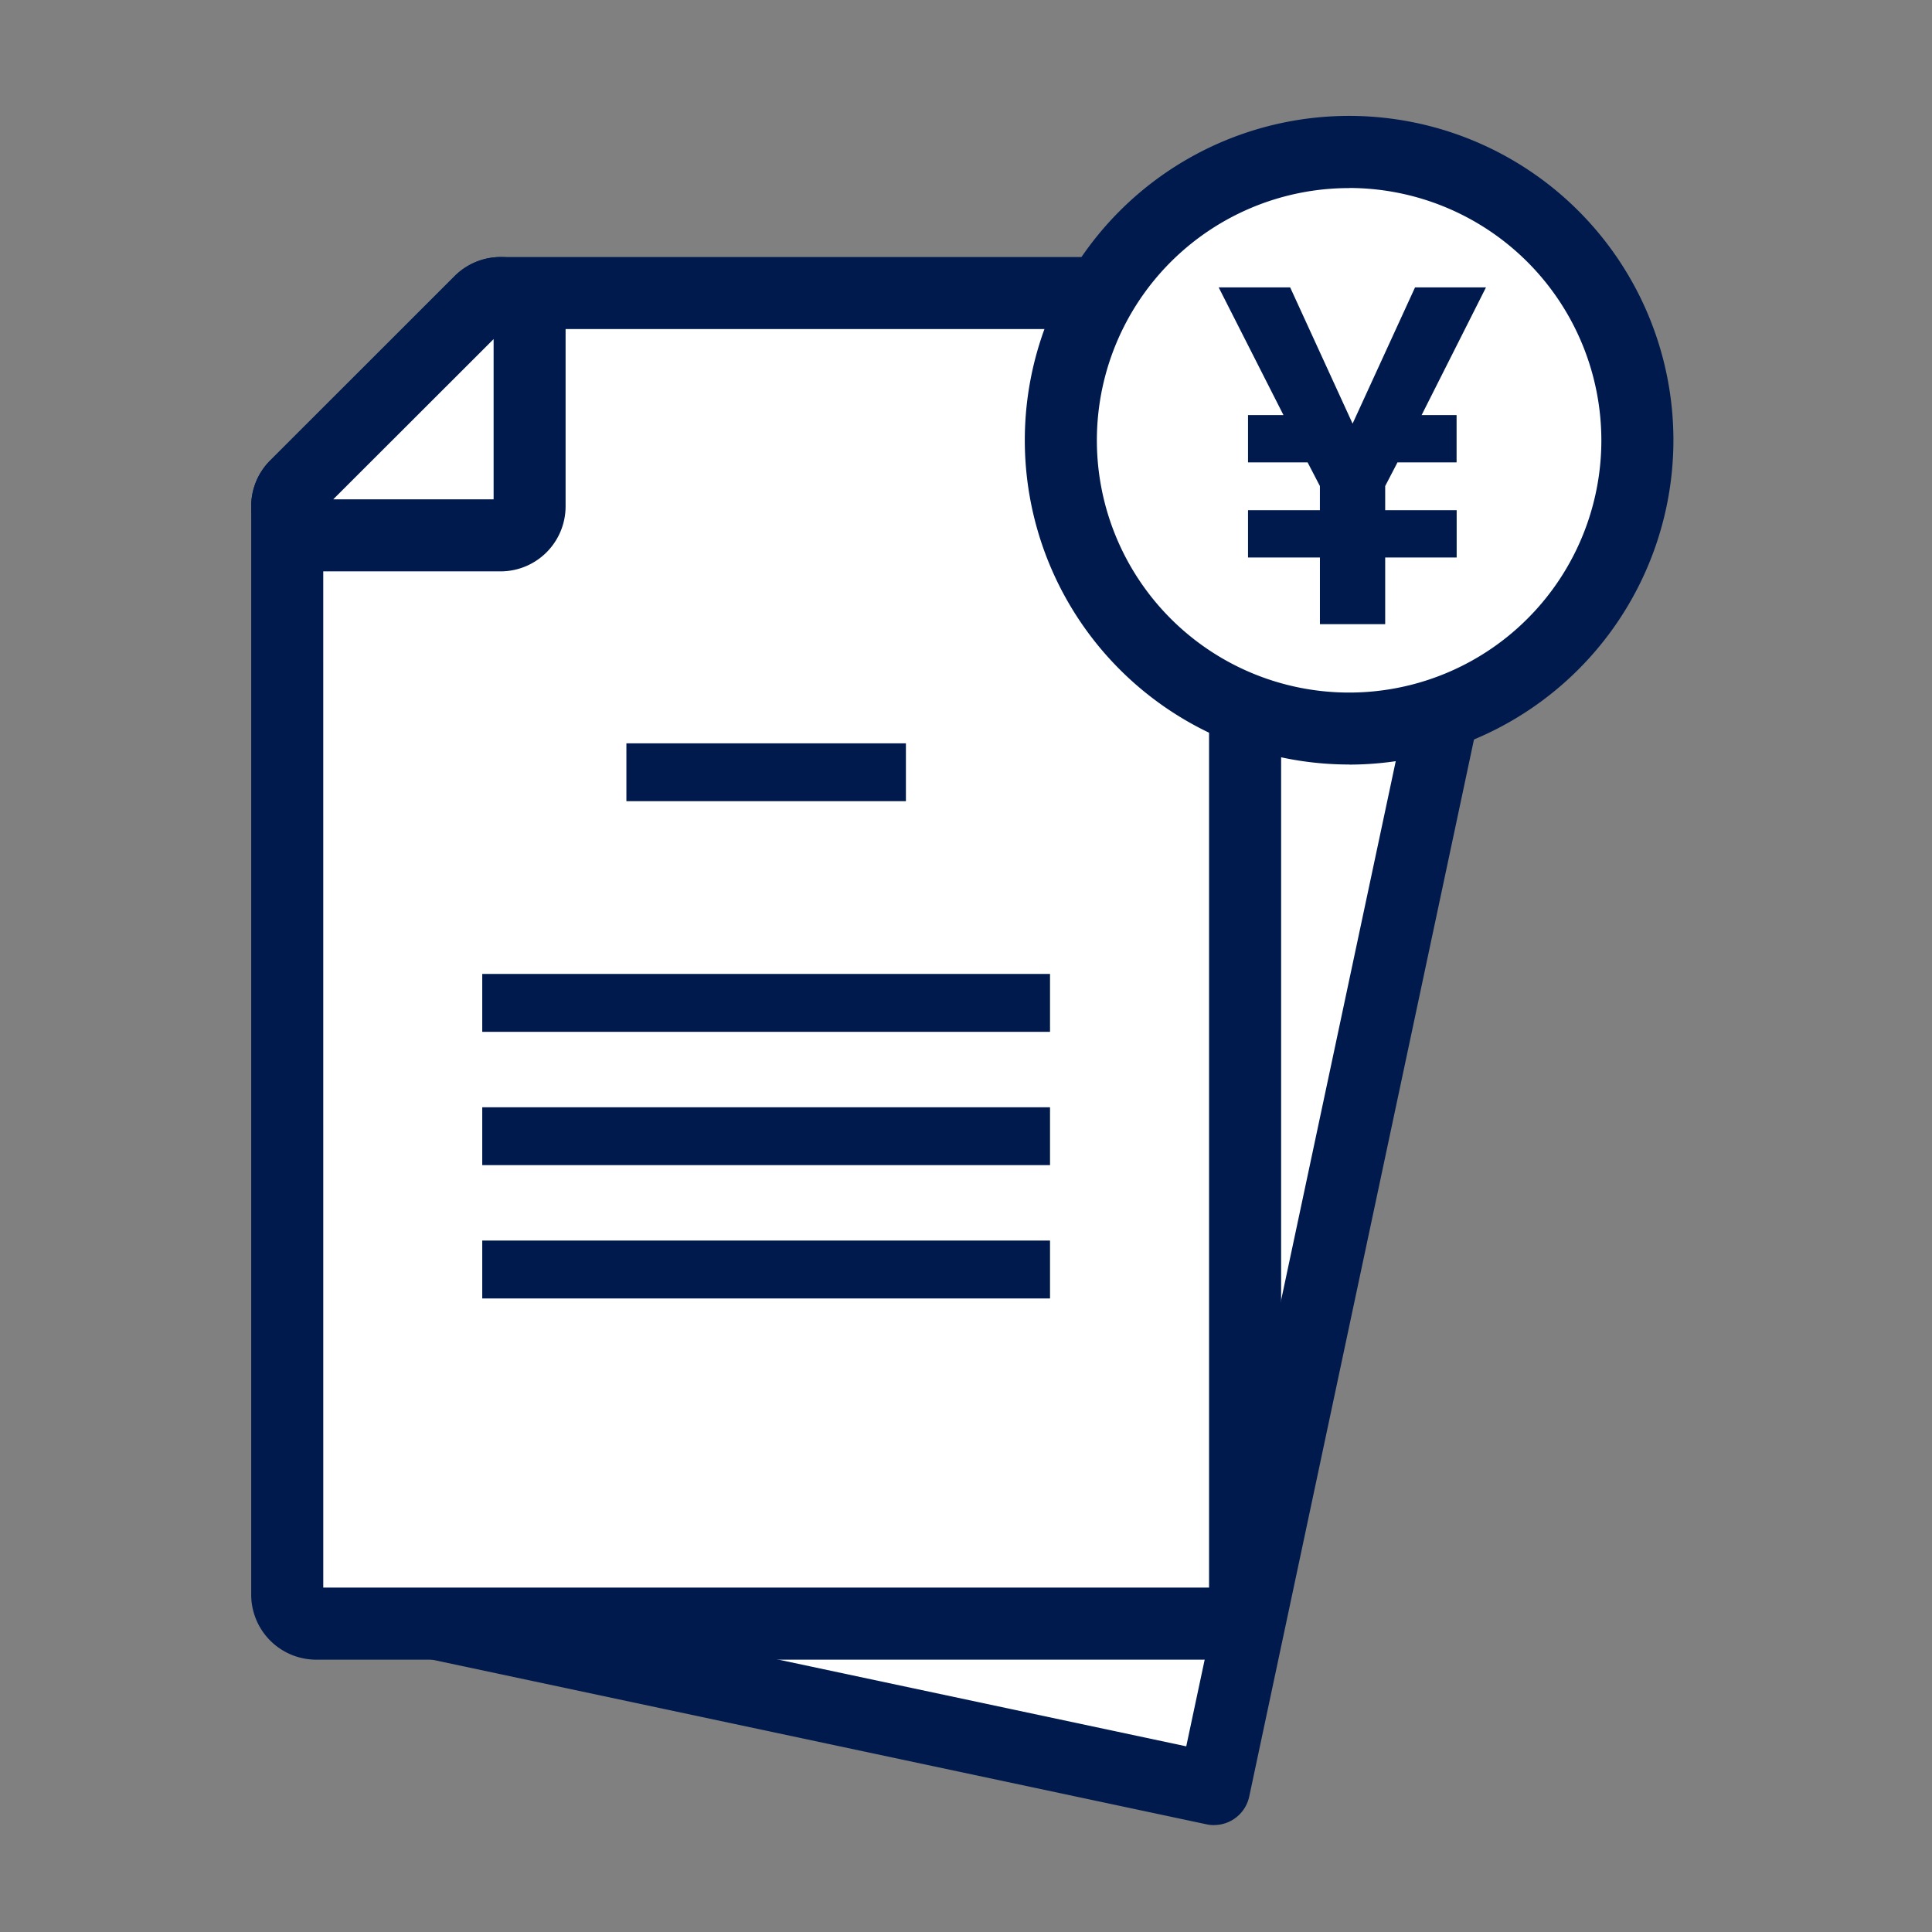
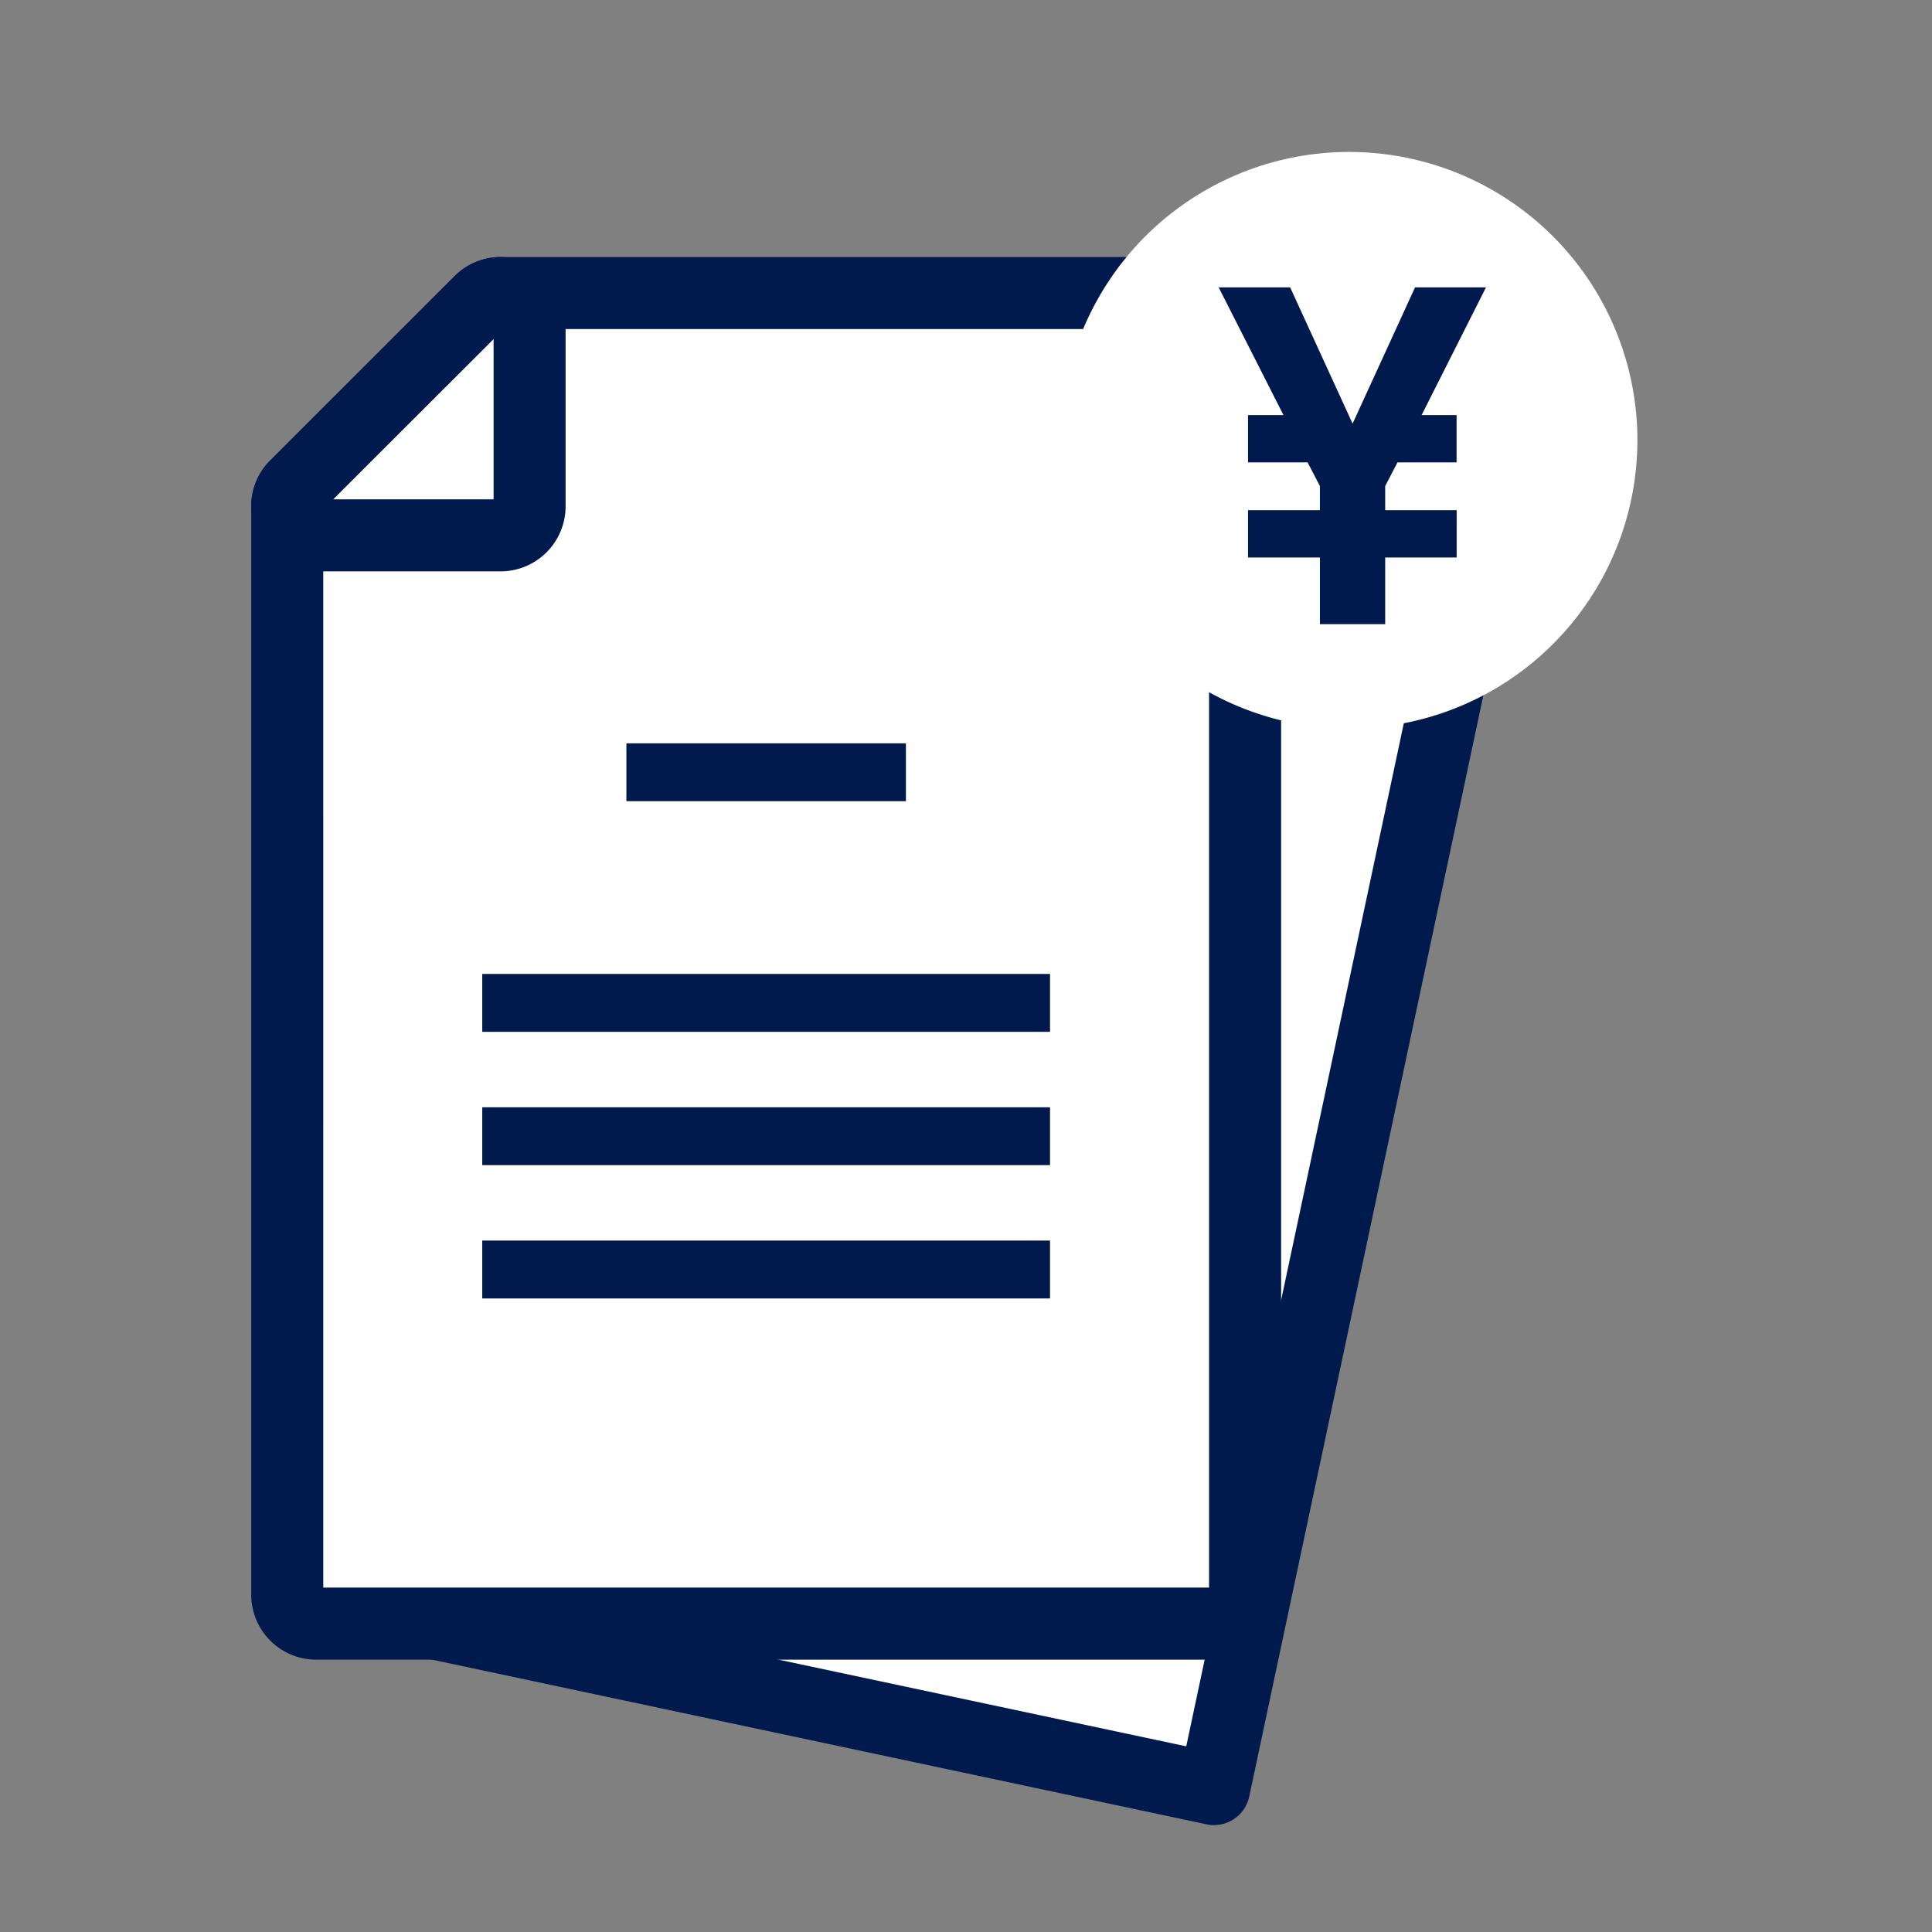
<svg xmlns="http://www.w3.org/2000/svg" width="100" height="100">
  <rect width="100%" height="100%" fill="#808080" stroke="none" />
  <path fill="none" d="M0 0h100v100H0z" />
  <path d="M40.32 20.466l36.223 7.7-13.7 64.436-45.563-9.688 11.715-55.1z" fill="#fff" />
  <path d="M62.839 94.467a1.83 1.83 0 01-.39-.041l-45.562-9.687a1.865 1.865 0 01-1.437-2.212l11.715-55.1a1.868 1.868 0 01.809-1.176L39.3 18.9a1.861 1.861 0 011.4-.26l36.224 7.7a1.866 1.866 0 011.436 2.213l-13.7 64.435a1.866 1.866 0 01-1.823 1.477M19.486 81.478L61.4 90.39 74.327 29.6l-33.644-7.15-10.028 6.51z" fill="#001a4e" />
  <path d="M38.332 29.802l-9.342-1.985 11.325-7.351z" fill="#fff" />
  <path d="M38.333 31.668a1.885 1.885 0 01-.39-.041l-9.341-1.985a1.865 1.865 0 01-.629-3.389l11.328-7.352a1.864 1.864 0 012.839 1.952l-1.984 9.337a1.866 1.866 0 01-1.823 1.478m-4.55-4.739l3.111.661.661-3.109z" fill="#001a4e" />
-   <path d="M39.5 19.209L28.173 26.56a1.5 1.5 0 00.505 2.722l9.342 1.984a1.5 1.5 0 001.776-1.154l1.985-9.336a1.5 1.5 0 00-2.281-1.568m-1.4 4.482l-.921 4.334-4.337-.921 5.259-3.412" fill="#fff" />
+   <path d="M39.5 19.209L28.173 26.56a1.5 1.5 0 00.505 2.722l9.342 1.984a1.5 1.5 0 001.776-1.154l1.985-9.336a1.5 1.5 0 00-2.281-1.568m-1.4 4.482" fill="#fff" />
  <path d="M38.338 33.166a3.384 3.384 0 01-.705-.074l-9.342-1.981a3.363 3.363 0 01-1.134-6.11l11.328-7.352a3.363 3.363 0 015.121 3.518l-1.985 9.338a3.365 3.365 0 01-3.283 2.665m-8.406-5.524l1.222.26a1.9 1.9 0 01-.148-.459 1.865 1.865 0 01-.026-.481zm8.795-5.708a1.863 1.863 0 01.428.22 1.831 1.831 0 01.359.322l.259-1.221zm.774-2.725z" fill="#001a4e" />
  <path d="M25.914 16.665h37.033v65.876H16.365v-56.33z" fill="#fff" />
  <path d="M62.947 84.405H16.365A1.865 1.865 0 0114.5 82.54V26.21a1.868 1.868 0 01.546-1.319l9.549-9.546a1.868 1.868 0 011.319-.551h37.032a1.865 1.865 0 011.865 1.865V82.54a1.865 1.865 0 01-1.865 1.865m-44.717-3.73H61.08V18.529h-34.4l-8.456 8.454z" fill="#001a4e" />
  <path d="M25.914 15.17a1.5 1.5 0 00-1.059.439l-9.55 9.546a1.5 1.5 0 00-.439 1.059v56.33a1.5 1.5 0 001.5 1.5h46.582a1.5 1.5 0 001.5-1.5V16.67a1.5 1.5 0 00-1.5-1.5z" fill="#fff" />
  <path d="M62.947 85.904H16.365a3.367 3.367 0 01-3.363-3.363V26.21a3.339 3.339 0 01.985-2.379l9.549-9.545a3.386 3.386 0 012.378-.982h37.033a3.367 3.367 0 013.364 3.363V82.54a3.367 3.367 0 01-3.364 3.363m-46.214-3.73h45.848V17.031H26.066l-9.334 9.331zm46.214-65.142z" fill="#001a4e" />
  <path d="M25.914 26.211h-9.549l9.549-9.546z" fill="#fff" />
  <path d="M25.914 28.076h-9.549a1.865 1.865 0 01-1.319-3.184l9.549-9.546a1.865 1.865 0 013.184 1.319v9.546a1.865 1.865 0 01-1.865 1.865m-5.045-3.73h3.18v-3.18z" fill="#001a4e" />
  <path d="M24.856 15.606l-9.549 9.546a1.5 1.5 0 001.059 2.557h9.549a1.5 1.5 0 001.5-1.5v-9.544a1.5 1.5 0 00-2.557-1.059" fill="#fff" />
  <path d="M25.914 29.574h-9.549a3.363 3.363 0 01-2.378-5.741l9.55-9.547a3.363 3.363 0 015.738 2.379v9.546a3.367 3.367 0 01-3.363 3.363m-8.663-3.73h8.3v-8.292zm7.6-10.239zm.112 34.806h29.388v2.996H24.961zm7.461-11.937H46.89v2.996H32.422zm-7.461 18.837h29.388v2.996H24.961zm0 6.901h29.388v2.996H24.961z" fill="#001a4e" />
  <path d="M84.751 22.786a14.921 14.921 0 11-14.92-14.921 14.92 14.92 0 0114.921 14.921" fill="#fff" />
-   <path d="M69.831 39.571A16.786 16.786 0 1186.616 22.79 16.805 16.805 0 0169.83 39.576m0-29.841A13.056 13.056 0 1082.886 22.79 13.07 13.07 0 0069.831 9.73" fill="#001a4e" />
  <path d="M73.582 21.486h1.811v2.448h-3.06l-.636 1.224v1.249h3.7v2.448h-3.7v3.452h-3.378v-3.452h-3.722v-2.448h3.721v-1.249l-.636-1.224h-3.085v-2.448h1.836l-3.354-6.61h3.7l3.231 7.051 3.232-7.051h3.672z" fill="#001a4e" />
</svg>